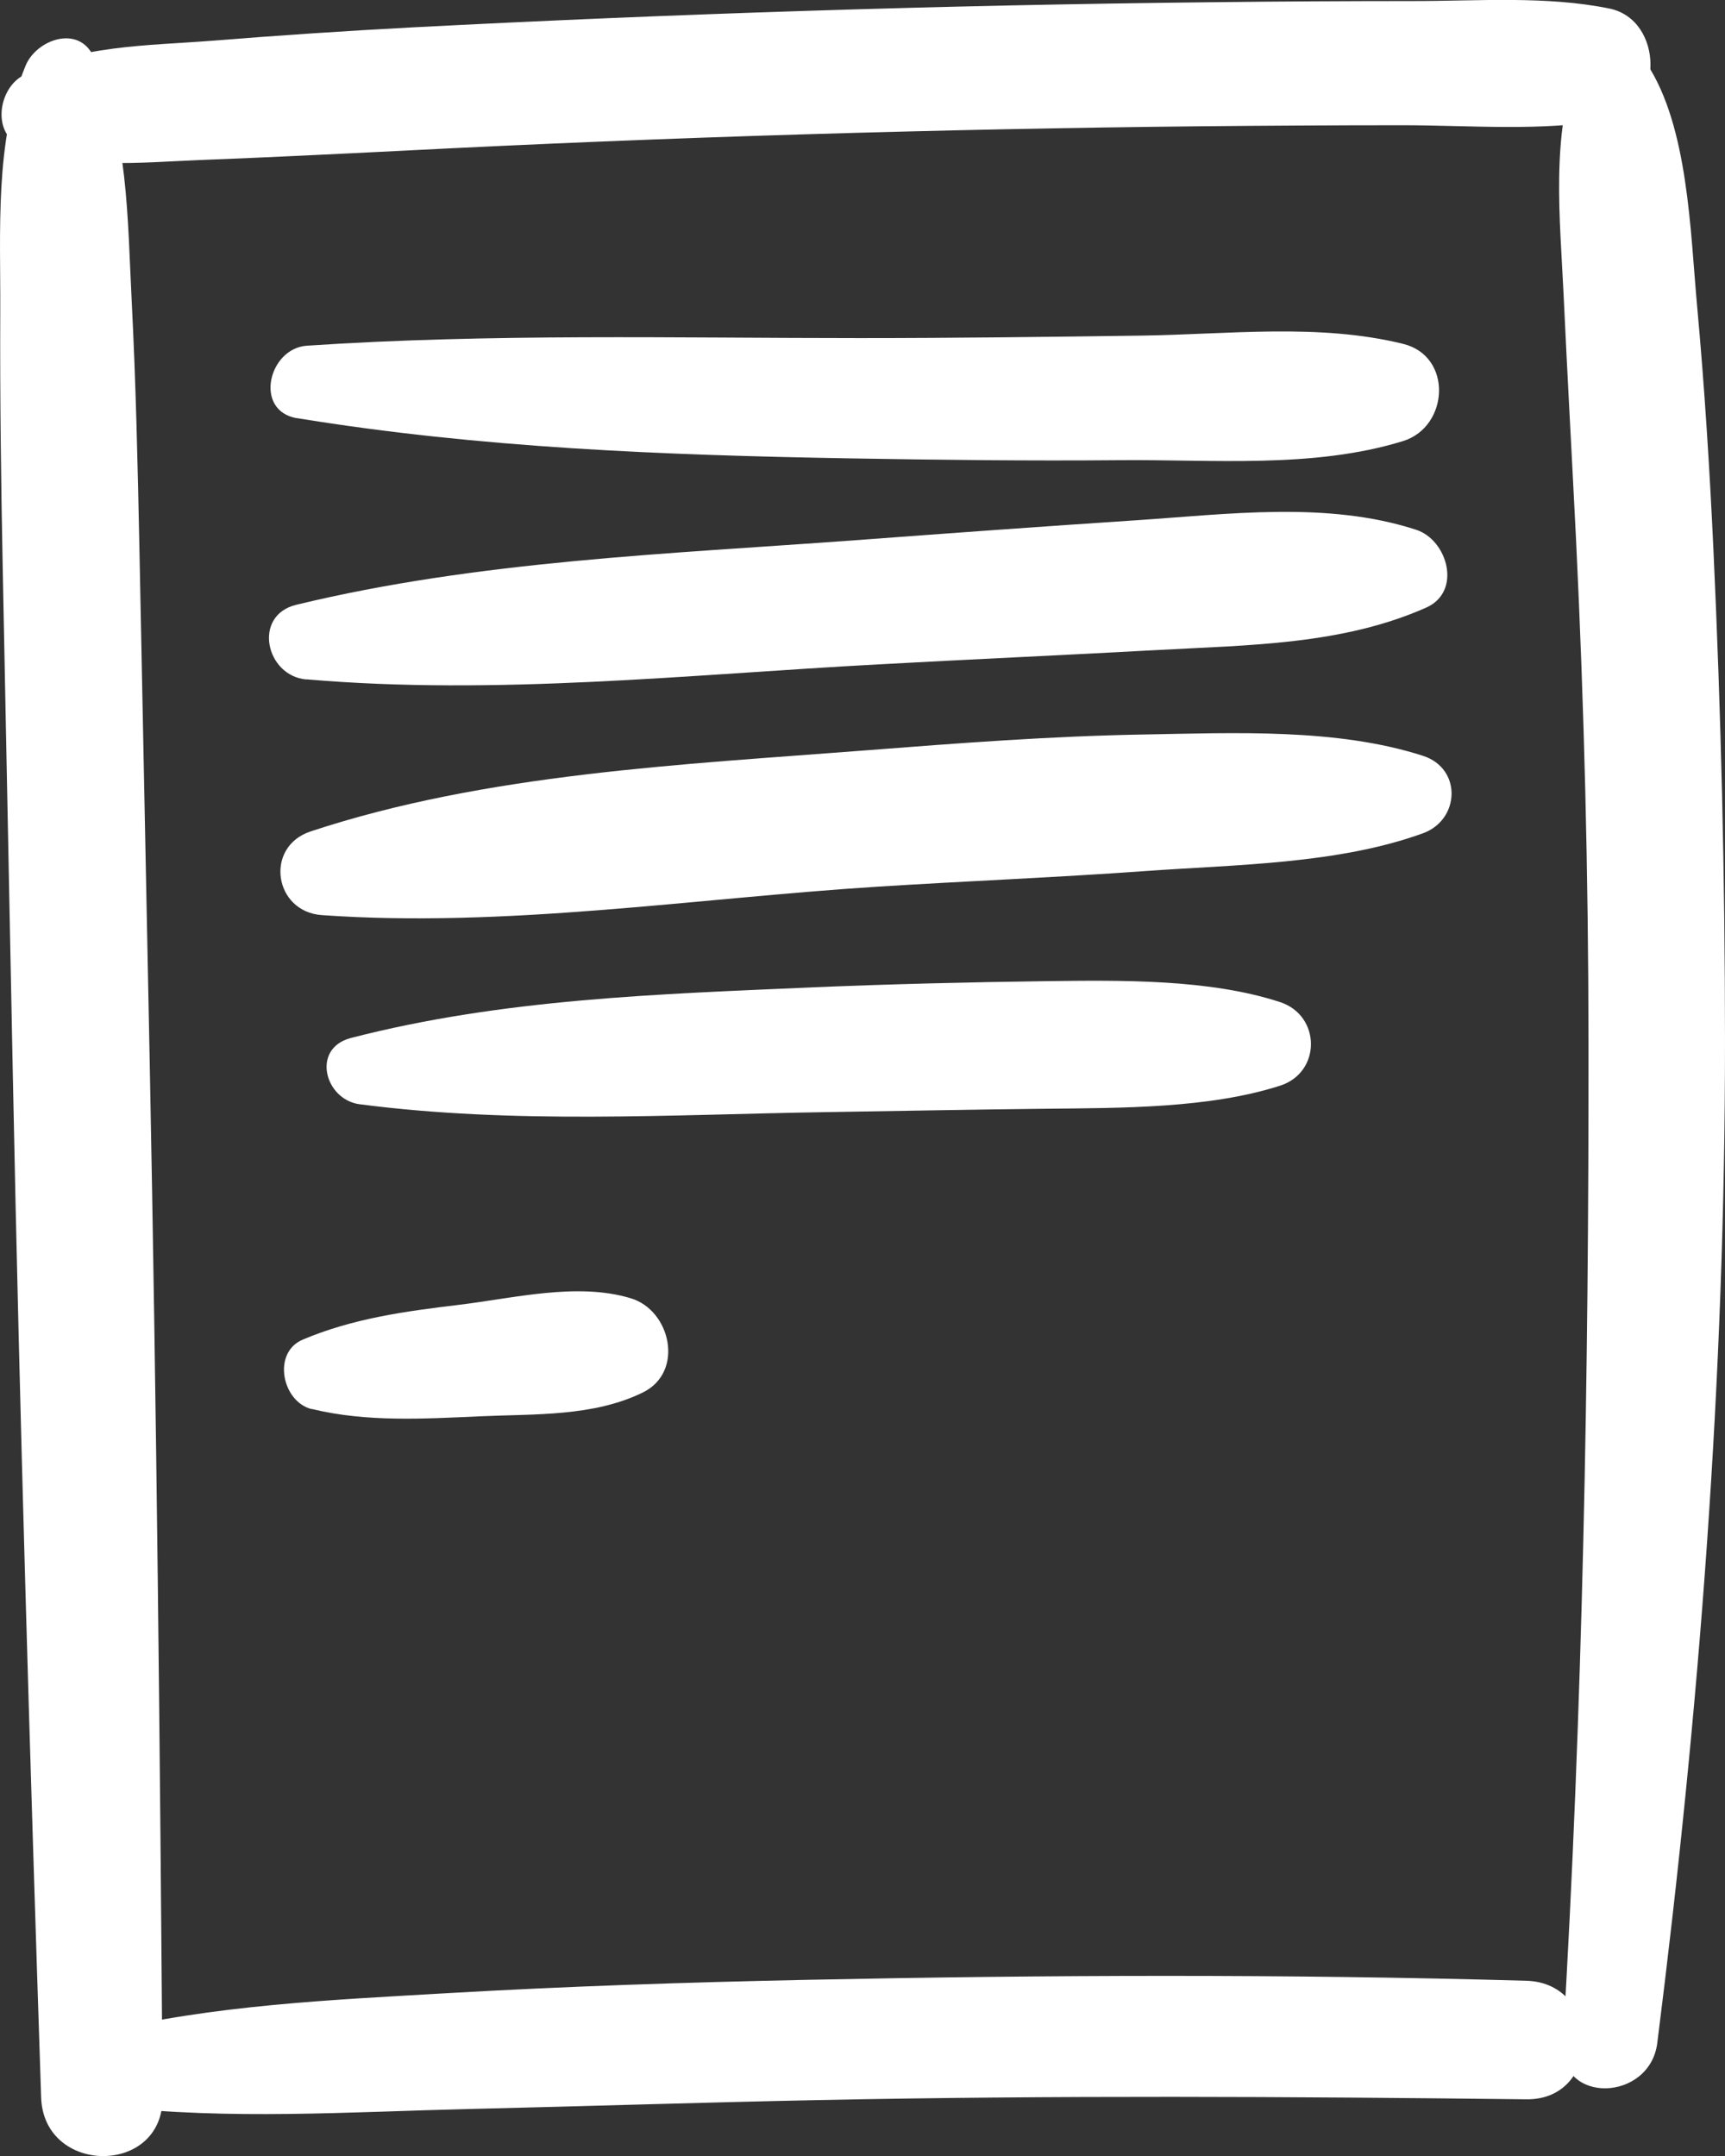
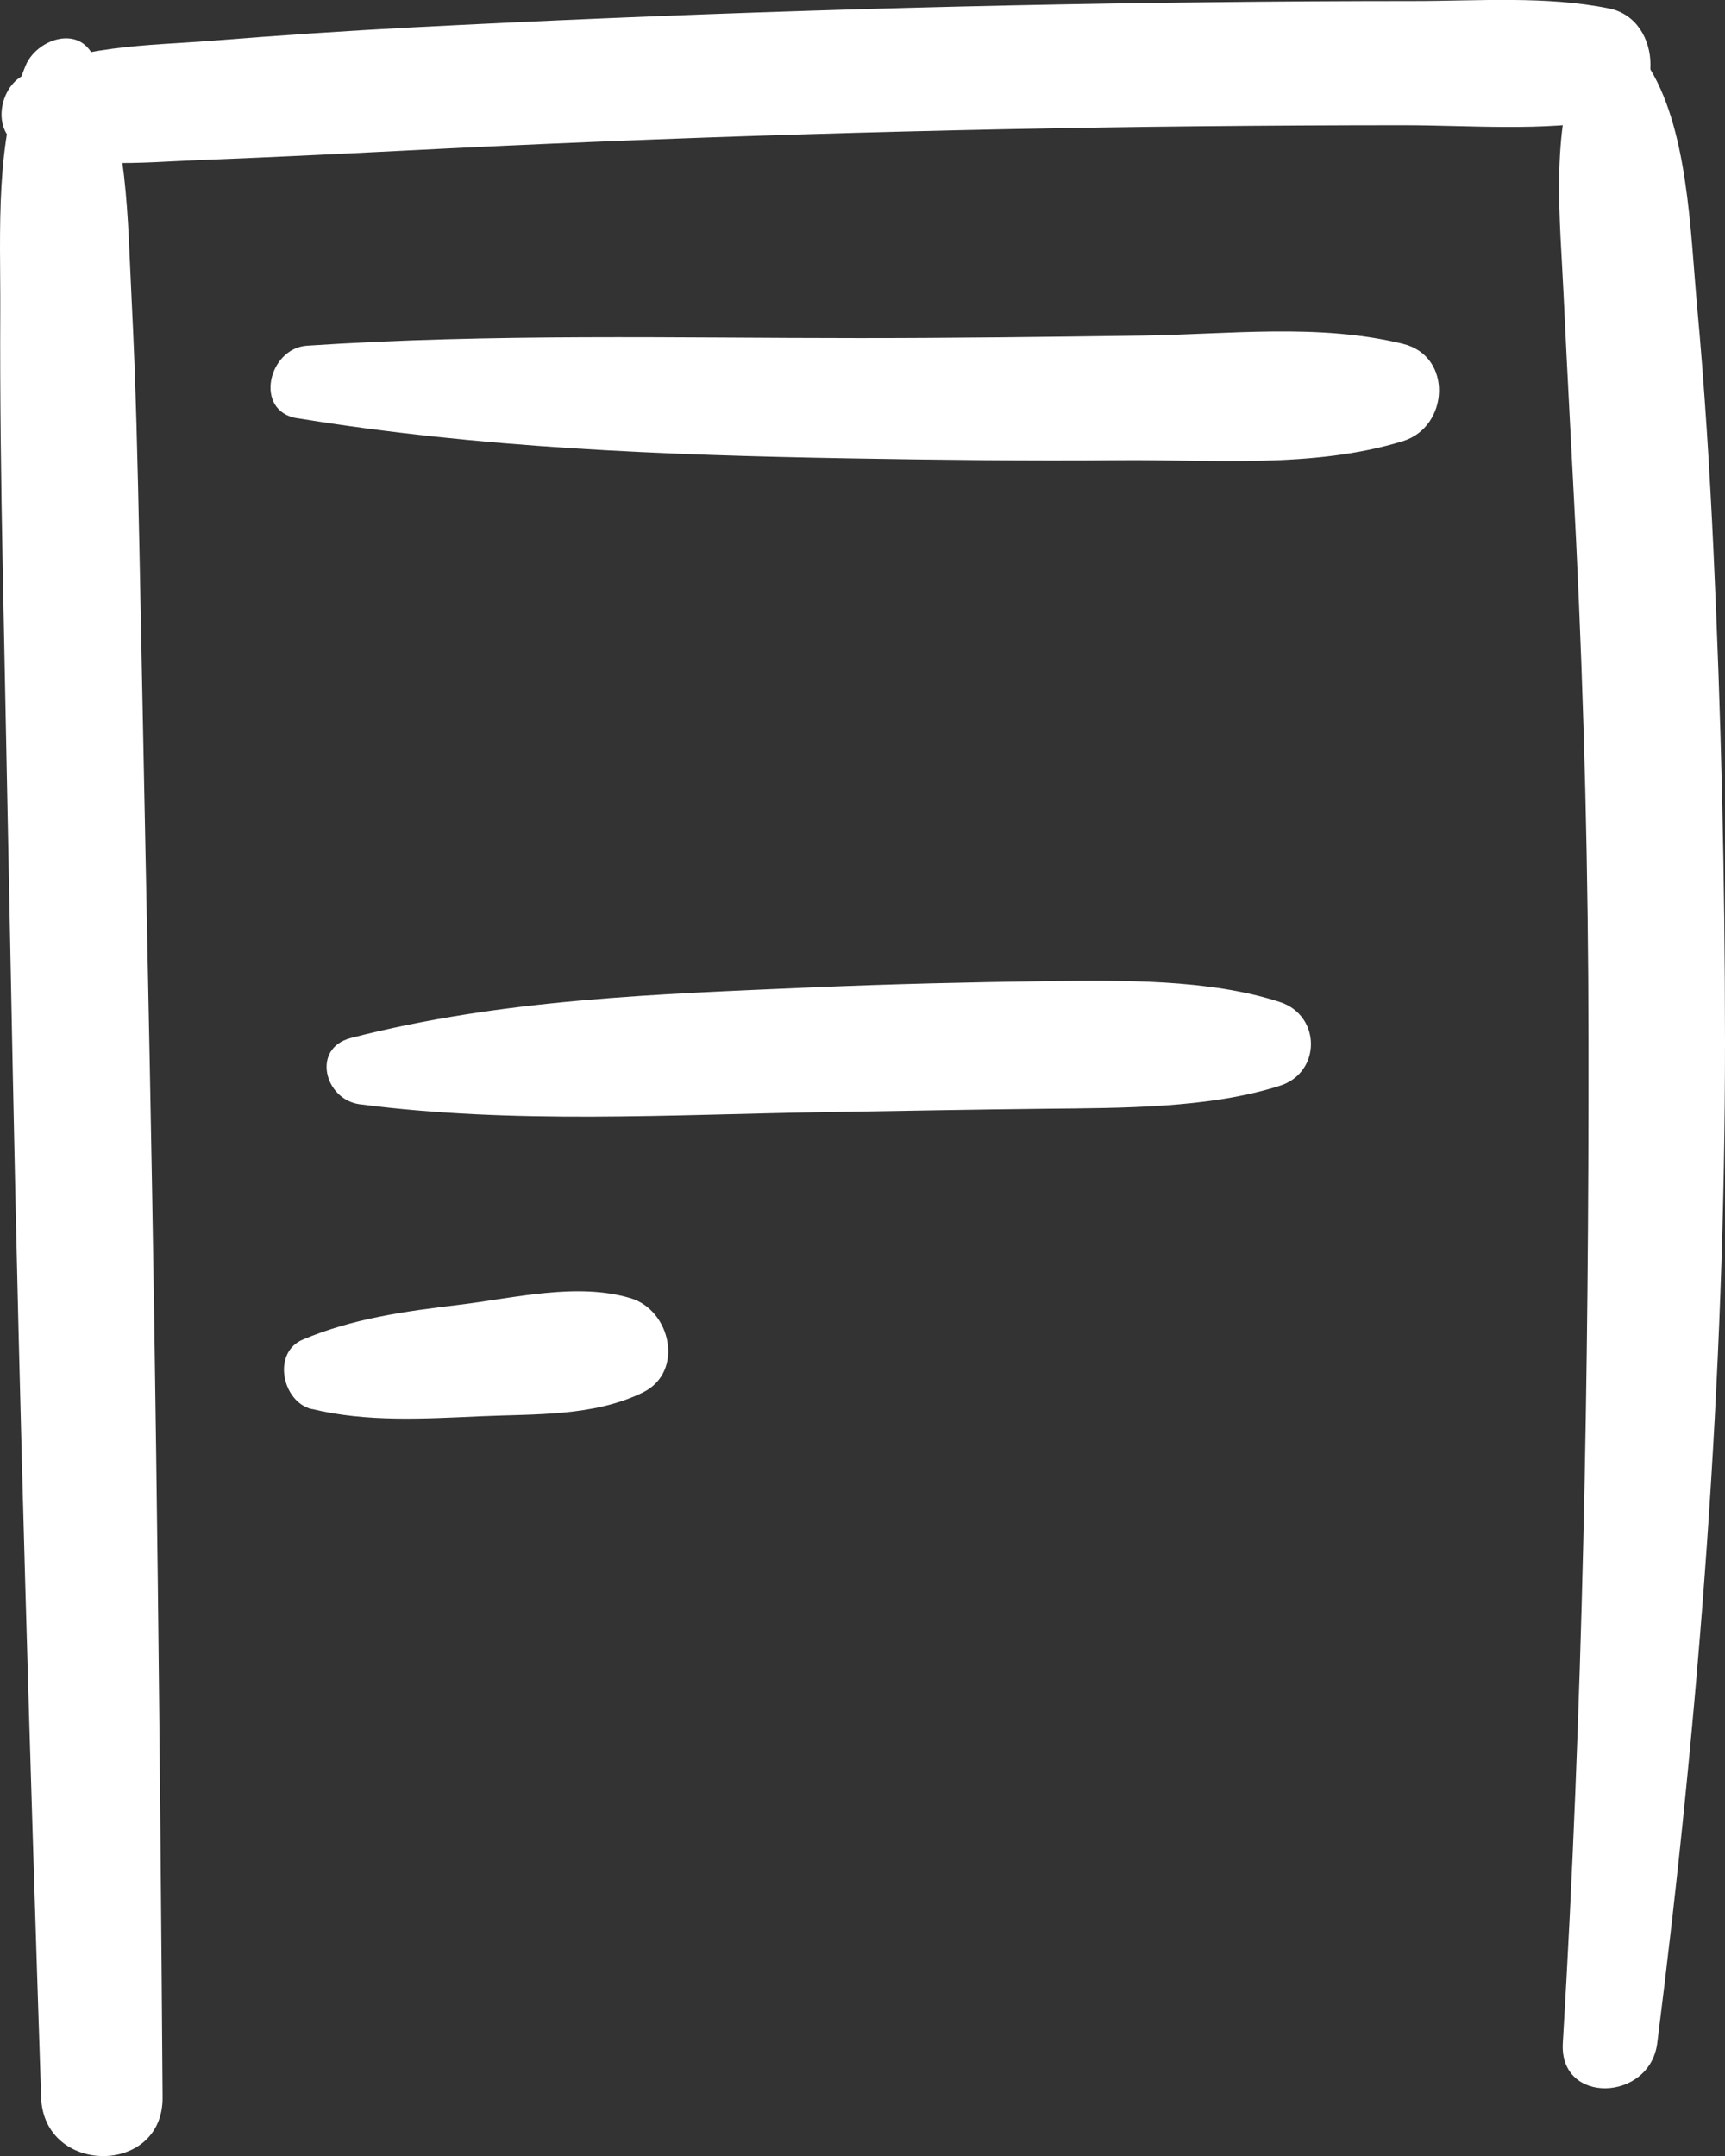
<svg xmlns="http://www.w3.org/2000/svg" id="Ebene_2" data-name="Ebene 2" width="131.67" height="164.59" viewBox="0 0 131.67 164.59">
  <rect x="0" y="0" width="131.67" height="164.59" fill="#333333" stroke="none" />
  <defs>
    <style>
      .cls-1 {
        fill: #fff;
        stroke-width: 0px;
      }
    </style>
  </defs>
  <g id="objects">
    <g>
      <path class="cls-1" d="m1.64,11.17c4.22,1.79,9.04,1.23,13.56,1.05,5.15-.2,10.29-.45,15.44-.71,10.3-.53,20.6-.95,30.9-1.26,10.02-.3,20.04-.51,30.06-.61,5.15-.05,10.31-.08,15.47-.08,5.19,0,10.65.5,15.77-.44,4.23-.78,4.15-7.62,0-8.47-4.83-.98-10-.57-14.91-.57-5.15,0-10.31.03-15.47.09-10.31.11-20.62.33-30.92.66-10.02.32-20.04.74-30.05,1.26-5.15.27-10.3.62-15.44,1.03-4.53.36-10.47.32-14.42,2.72-1.78,1.08-2.24,4.39,0,5.33h0Z" />
-       <path class="cls-1" d="m8.38,160.8c9.14,1.05,18.26.42,27.44.2,8.87-.21,17.73-.5,26.6-.68,18.03-.37,36.06-.27,54.09-.06,5.83.07,5.82-8.88,0-9.05-18.31-.52-36.64-.45-54.95-.07-9.16.19-18.31.49-27.46,1.02-8.92.52-17.78.9-26.49,3-3.38.82-2.25,5.3.76,5.64h0Z" />
      <path class="cls-1" d="m1.95,5.02C-.42,10.79.05,17.63.02,23.78c-.03,6.57.06,13.15.19,19.72.26,12.86.51,25.72.77,38.59.52,26.02,1.3,52.02,2.16,78.03.2,5.94,9.31,5.99,9.27,0-.19-26.3-.46-52.59-.98-78.89-.26-13.15-.53-26.3-.79-39.44-.13-6.29-.27-12.59-.59-18.86-.32-6.26-.26-12.82-2.9-18.59-1.14-2.5-4.39-1.31-5.2.68h0Z" />
      <path class="cls-1" d="m120.5,4.86c-2.18,5.15-1.4,12.11-1.15,17.64.29,6.23.64,12.46.95,18.69.62,12.75.94,25.52.95,38.29.03,25.47-.44,51.07-1.96,76.49-.28,4.73,6.64,4.47,7.21,0,3.22-25.45,5.18-50.83,5.17-76.49,0-12.48-.3-24.97-.88-37.44-.29-6.24-.68-12.47-1.25-18.69-.52-5.66-.67-13.68-3.84-18.49-1.1-1.66-4.25-2.24-5.19,0h0Z" />
      <path class="cls-1" d="m22.67,31.92c13.95,2.28,27.95,2.82,42.07,3.07,6.89.12,13.78.2,20.67.14,7.11-.07,14.83.66,21.69-1.46,3.5-1.09,3.81-6.48,0-7.42-6.47-1.59-13.35-.72-19.96-.63-7.18.1-14.35.19-21.53.19-14.08,0-28.12-.36-42.18.58-2.95.2-4.08,4.99-.75,5.54h0Z" />
-       <path class="cls-1" d="m23.39,51.86c14.48,1.25,29.15-.36,43.62-1.14,7.13-.39,14.26-.71,21.39-1.1,6.91-.38,14.06-.39,20.47-3.24,2.74-1.22,1.63-5.16-.78-5.94-6.79-2.21-14.41-1.18-21.41-.72-7.13.47-14.26.99-21.39,1.52-14.22,1.05-28.77,1.56-42.68,4.93-3.35.81-2.33,5.43.77,5.7h0Z" />
-       <path class="cls-1" d="m24.58,69.86c13.99.99,28.41-1.28,42.38-2.17,6.8-.43,13.61-.7,20.41-1.19,6.88-.5,14.73-.52,21.25-2.89,2.82-1.03,2.99-4.94,0-5.91-6.56-2.12-14.42-1.75-21.25-1.63-7.1.12-14.18.66-21.26,1.21-13.98,1.09-29.01,1.76-42.4,6.19-3.54,1.17-2.81,6.13.86,6.39h0Z" />
      <path class="cls-1" d="m27.47,84.3c11.8,1.53,23.64.79,35.51.6,5.64-.09,11.28-.2,16.92-.26,5.64-.06,12.41-.02,17.81-1.76,3.15-1.01,3.13-5.35,0-6.38-5.4-1.77-12.16-1.67-17.81-1.6-5.92.08-11.85.22-17.77.47-11.88.52-23.79.88-35.35,3.87-3.04.79-2,4.71.68,5.06h0Z" />
      <path class="cls-1" d="m23.8,107.56c4.19,1.02,8.57.75,12.84.56,4.18-.19,8.65.04,12.45-1.83,3.16-1.57,2.11-6.26-.94-7.18-4.09-1.24-8.94,0-13.12.5-4.09.49-8.11,1.04-11.93,2.66-2.35,1-1.56,4.75.69,5.3h0Z" />
    </g>
  </g>
</svg>